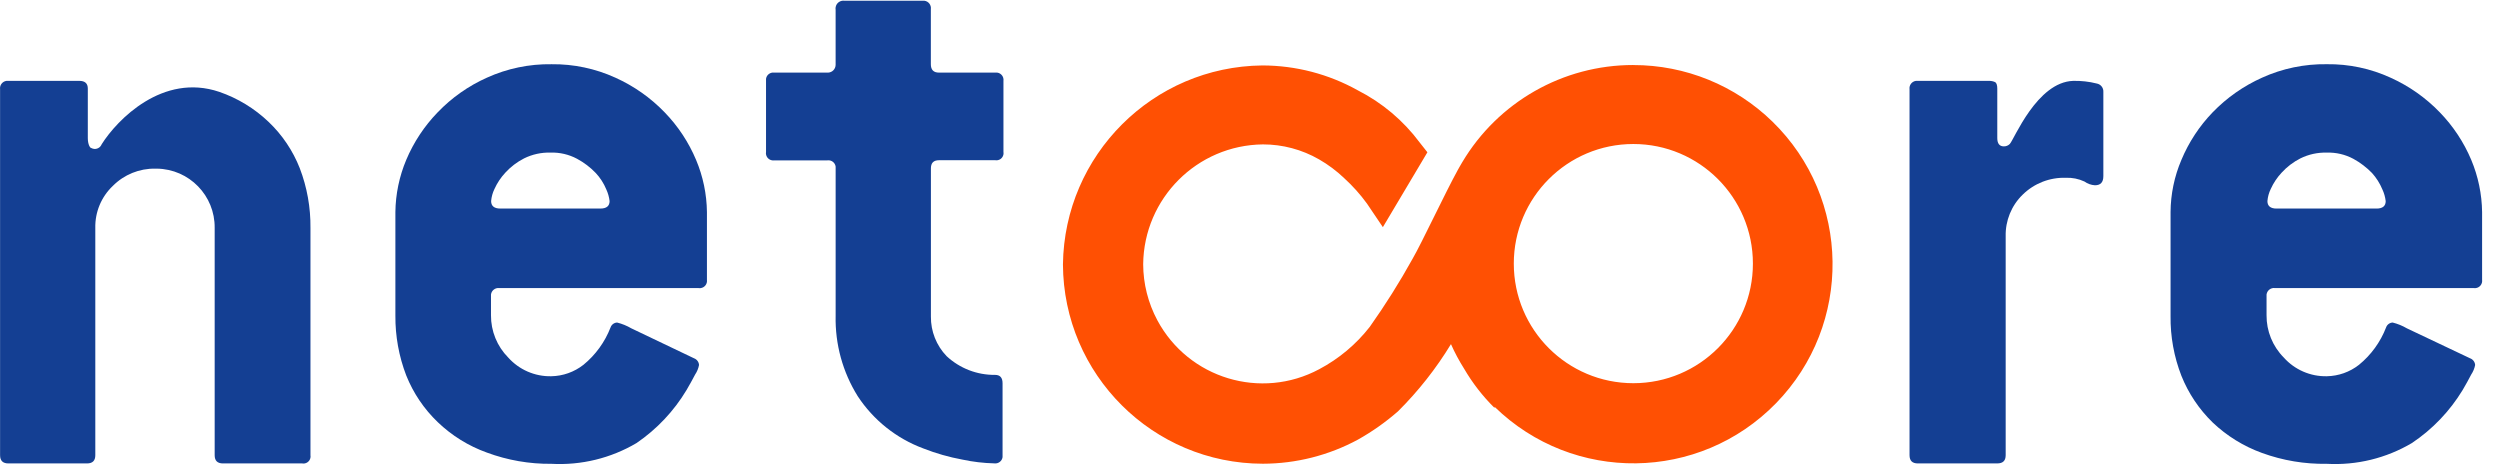
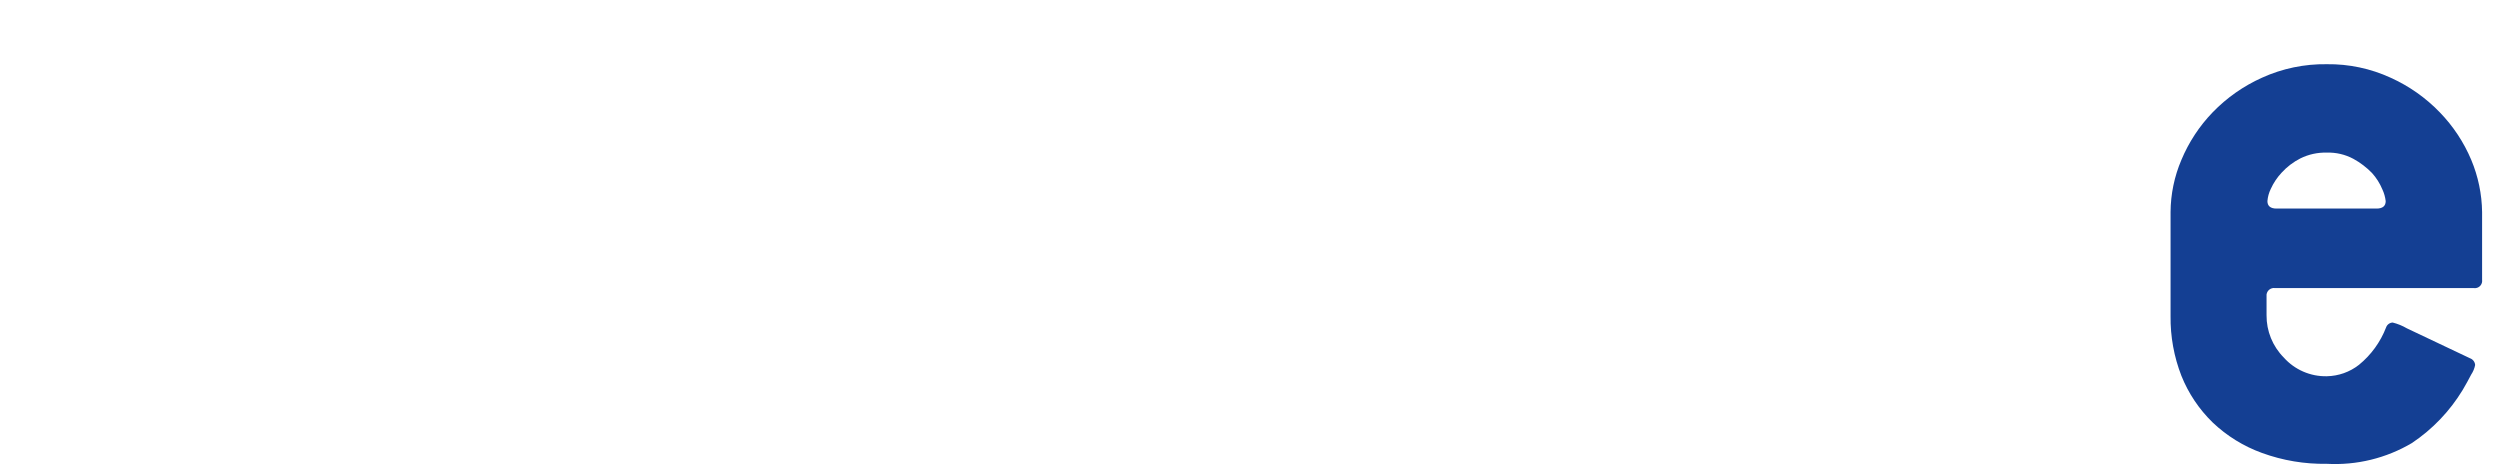
<svg xmlns="http://www.w3.org/2000/svg" width="129" height="24" viewBox="0 0 129 24" fill="none">
-   <path d="M84.272 3.355C80.651 3.354 77.298 5.263 75.448 8.377L75.313 8.609L75.226 8.764C74.56 9.971 73.372 12.521 72.89 13.351C72.219 14.563 71.48 15.736 70.679 16.867C69.974 17.77 69.085 18.514 68.073 19.05C65.07 20.66 61.33 19.531 59.72 16.528C59.243 15.637 58.991 14.643 58.988 13.632C59.025 10.234 61.77 7.488 65.167 7.451C66.183 7.45 67.183 7.717 68.064 8.224C68.532 8.493 68.966 8.817 69.357 9.19C69.793 9.587 70.188 10.027 70.535 10.504L71.356 11.721L73.654 7.858L73.258 7.356C72.415 6.223 71.321 5.301 70.063 4.661C68.557 3.821 66.863 3.379 65.138 3.377C59.49 3.434 54.921 7.993 54.848 13.643C54.874 19.328 59.486 23.923 65.168 23.928C66.881 23.924 68.566 23.497 70.072 22.683C70.809 22.269 71.502 21.78 72.138 21.224C73.185 20.183 74.103 19.018 74.87 17.757C75.064 18.194 75.29 18.617 75.546 19.022C75.979 19.764 76.508 20.446 77.12 21.05V20.992C81.182 24.953 87.686 24.869 91.645 20.804C95.604 16.74 95.52 10.234 91.457 6.274C89.537 4.403 86.962 3.355 84.282 3.357L84.272 3.355ZM84.281 19.773C80.874 19.773 78.112 17.01 78.112 13.602C78.112 10.194 80.874 7.431 84.281 7.431C87.688 7.431 90.45 10.194 90.45 13.602C90.45 17.011 87.689 19.773 84.281 19.773Z" fill="#FF5003" />
-   <path fill-rule="evenodd" clip-rule="evenodd" d="M0.438 23.913C0.148 23.913 0.004 23.777 0.004 23.487V4.607C-0.025 4.396 0.123 4.202 0.334 4.173C0.369 4.168 0.403 4.168 0.438 4.173H4.097C4.387 4.173 4.531 4.308 4.531 4.569C4.531 4.829 4.531 6.385 4.531 7.118C4.531 7.455 4.646 7.639 4.714 7.639C4.897 7.739 5.126 7.672 5.225 7.489C5.233 7.475 5.239 7.46 5.245 7.446C6.036 6.19 8.392 3.747 11.318 4.741C12.266 5.068 13.131 5.595 13.857 6.287C14.563 6.958 15.113 7.775 15.469 8.682C15.845 9.665 16.031 10.71 16.02 11.763V23.488C16.055 23.687 15.921 23.878 15.722 23.913C15.679 23.92 15.637 23.92 15.594 23.913H11.511C11.221 23.913 11.077 23.778 11.077 23.488V11.763C11.098 10.095 9.763 8.724 8.094 8.702C8.069 8.702 8.042 8.702 8.016 8.702C7.196 8.687 6.403 9.008 5.825 9.59C5.228 10.154 4.899 10.943 4.918 11.763V23.488C4.918 23.778 4.773 23.913 4.484 23.913H0.438V23.913Z" fill="#143F93" />
-   <path fill-rule="evenodd" clip-rule="evenodd" d="M35.81 18.487C35.958 18.54 36.06 18.677 36.07 18.834C36.037 19.01 35.968 19.178 35.868 19.327C35.743 19.577 35.588 19.839 35.424 20.128C34.772 21.215 33.893 22.146 32.846 22.861C31.52 23.644 29.991 24.017 28.454 23.933C27.317 23.945 26.189 23.748 25.123 23.353C24.175 23.013 23.31 22.477 22.584 21.779C21.878 21.102 21.326 20.282 20.962 19.374C20.583 18.388 20.394 17.34 20.402 16.284V10.944C20.413 10.018 20.603 9.103 20.962 8.249C21.346 7.338 21.896 6.506 22.584 5.796C23.307 5.042 24.169 4.435 25.123 4.009C26.171 3.533 27.313 3.296 28.464 3.314C29.599 3.301 30.723 3.538 31.756 4.009C32.708 4.438 33.57 5.044 34.295 5.796C34.983 6.505 35.534 7.337 35.917 8.249C36.277 9.103 36.467 10.018 36.478 10.944V14.439C36.507 14.646 36.364 14.836 36.158 14.866C36.12 14.872 36.081 14.871 36.043 14.865H25.77C25.558 14.836 25.364 14.984 25.335 15.195C25.331 15.23 25.331 15.264 25.335 15.299V16.265C25.329 17.082 25.648 17.868 26.223 18.448C26.787 19.079 27.599 19.432 28.444 19.414C29.047 19.404 29.63 19.197 30.105 18.825C30.731 18.314 31.213 17.648 31.505 16.894C31.556 16.749 31.689 16.65 31.842 16.643C32.099 16.707 32.347 16.808 32.576 16.942L35.81 18.487ZM30.983 10.761C31.301 10.761 31.455 10.626 31.455 10.375C31.43 10.164 31.371 9.959 31.282 9.767C31.153 9.457 30.97 9.172 30.741 8.927C30.46 8.633 30.134 8.386 29.775 8.193C29.354 7.968 28.881 7.858 28.404 7.874C27.932 7.861 27.465 7.964 27.042 8.173C26.679 8.358 26.352 8.607 26.076 8.908C25.846 9.155 25.656 9.439 25.516 9.748C25.419 9.944 25.361 10.157 25.342 10.375C25.342 10.626 25.497 10.761 25.815 10.761H30.983Z" fill="#143F93" />
-   <path fill-rule="evenodd" clip-rule="evenodd" d="M48.456 8.267H51.353C51.552 8.302 51.742 8.168 51.778 7.969C51.785 7.926 51.785 7.884 51.778 7.842V4.172C51.807 3.966 51.663 3.775 51.457 3.747C51.423 3.742 51.388 3.742 51.354 3.747H48.457C48.167 3.747 48.032 3.602 48.032 3.312V0.473C48.061 0.262 47.913 0.067 47.702 0.039C47.667 0.034 47.633 0.034 47.598 0.039H43.582C43.361 0.004 43.152 0.155 43.118 0.376C43.111 0.418 43.111 0.46 43.118 0.502V3.351C43.113 3.564 42.944 3.737 42.732 3.747H39.952C39.746 3.718 39.555 3.862 39.527 4.067C39.522 4.102 39.522 4.137 39.527 4.171V7.841C39.492 8.046 39.631 8.239 39.837 8.274C39.875 8.28 39.914 8.281 39.952 8.275H42.694C42.9 8.246 43.09 8.39 43.119 8.596C43.124 8.63 43.124 8.665 43.119 8.699V16.29C43.086 17.755 43.482 19.199 44.258 20.443C45.069 21.678 46.253 22.622 47.637 23.137C48.293 23.395 48.972 23.589 49.665 23.716C50.204 23.832 50.754 23.896 51.306 23.91C51.513 23.938 51.703 23.794 51.732 23.589C51.736 23.555 51.736 23.52 51.732 23.485V19.778C51.732 19.488 51.606 19.344 51.346 19.344C50.419 19.354 49.525 19.009 48.846 18.378C48.317 17.829 48.025 17.093 48.035 16.33V8.701C48.031 8.412 48.166 8.267 48.456 8.267Z" fill="#143F93" />
-   <path fill-rule="evenodd" clip-rule="evenodd" d="M98.966 23.913C98.676 23.913 98.532 23.777 98.532 23.487V4.607C98.503 4.396 98.651 4.202 98.862 4.173C98.897 4.168 98.931 4.168 98.966 4.173H102.625C102.739 4.169 102.851 4.193 102.954 4.24C103.021 4.288 103.06 4.395 103.06 4.569V7.128C103.06 7.408 103.176 7.553 103.398 7.553C103.513 7.555 103.625 7.51 103.706 7.428C103.928 7.196 105.106 4.231 106.979 4.173C107.385 4.164 107.791 4.209 108.185 4.308C108.396 4.343 108.546 4.53 108.533 4.742V9.088C108.533 9.407 108.388 9.56 108.099 9.56C107.904 9.548 107.717 9.481 107.558 9.367C107.256 9.226 106.926 9.16 106.592 9.174C105.764 9.149 104.962 9.463 104.371 10.043C103.79 10.607 103.473 11.387 103.493 12.197V23.486C103.493 23.776 103.348 23.912 103.059 23.912H98.966V23.913Z" fill="#143F93" />
  <path fill-rule="evenodd" clip-rule="evenodd" d="M127.456 18.488C127.604 18.541 127.707 18.678 127.717 18.835C127.683 19.011 127.614 19.178 127.514 19.327C127.39 19.578 127.235 19.84 127.07 20.129C126.407 21.219 125.515 22.152 124.454 22.861C123.128 23.645 121.599 24.018 120.062 23.933C118.923 23.952 117.792 23.763 116.721 23.373C115.772 23.03 114.904 22.494 114.173 21.799C113.474 21.119 112.924 20.299 112.561 19.393C112.177 18.409 111.988 17.359 112.001 16.303V10.943C112.007 10.017 112.197 9.101 112.561 8.249C112.942 7.338 113.488 6.506 114.173 5.796C114.901 5.044 115.766 4.437 116.721 4.009C117.769 3.533 118.911 3.296 120.062 3.313C121.197 3.298 122.322 3.535 123.354 4.009C124.306 4.438 125.168 5.044 125.893 5.796C126.581 6.505 127.132 7.337 127.516 8.249C127.874 9.103 128.065 10.018 128.076 10.943V14.439C128.105 14.645 127.963 14.836 127.756 14.865C127.717 14.871 127.679 14.87 127.64 14.864H117.388C117.177 14.836 116.983 14.984 116.954 15.195C116.949 15.23 116.949 15.264 116.954 15.299V16.265C116.947 17.082 117.267 17.868 117.842 18.448C118.405 19.079 119.217 19.432 120.063 19.414C120.666 19.403 121.249 19.197 121.723 18.825C122.35 18.314 122.832 17.648 123.123 16.893C123.174 16.748 123.308 16.65 123.461 16.643C123.718 16.707 123.966 16.808 124.195 16.942L127.456 18.488ZM122.629 10.762C122.948 10.762 123.102 10.627 123.102 10.376C123.077 10.165 123.018 9.959 122.928 9.768C122.8 9.46 122.62 9.176 122.397 8.928C122.113 8.637 121.788 8.389 121.431 8.194C121.01 7.969 120.537 7.859 120.06 7.875C119.588 7.862 119.122 7.965 118.698 8.174C118.335 8.359 118.008 8.607 117.733 8.908C117.502 9.156 117.312 9.439 117.172 9.748C117.076 9.945 117.017 10.158 116.999 10.376C116.999 10.627 117.153 10.762 117.471 10.762H122.629Z" fill="#143F93" />
</svg>